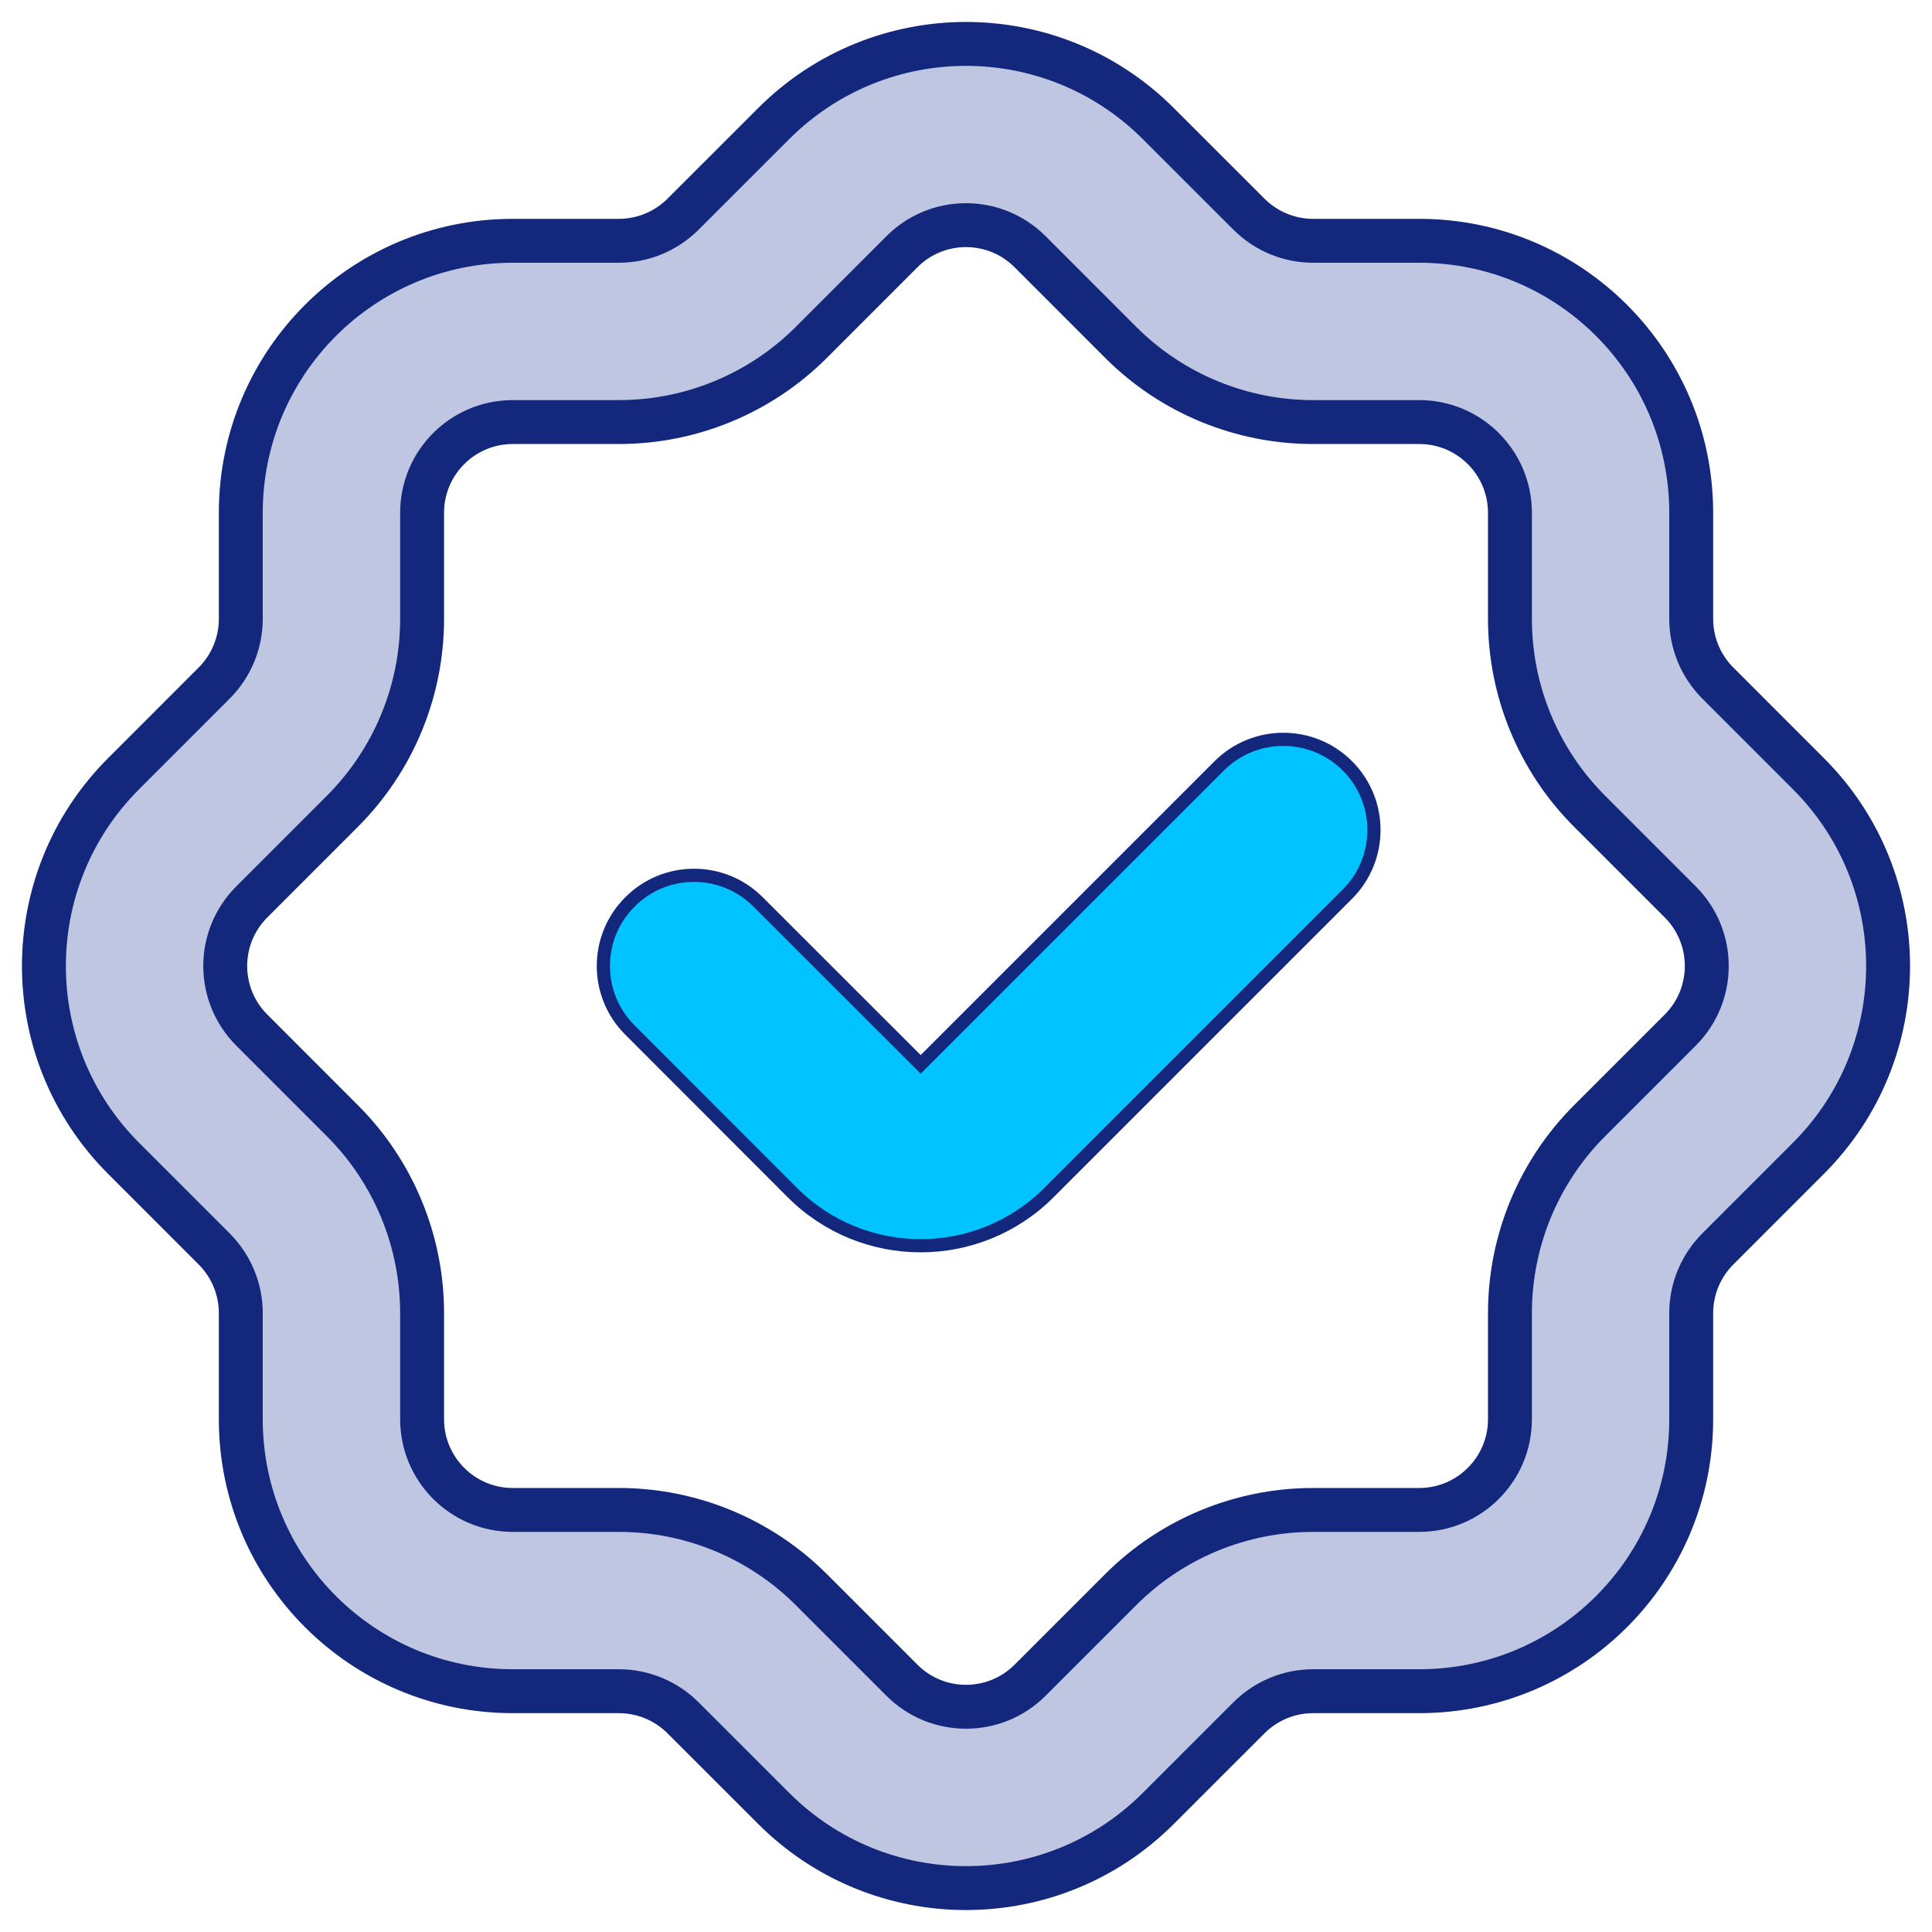
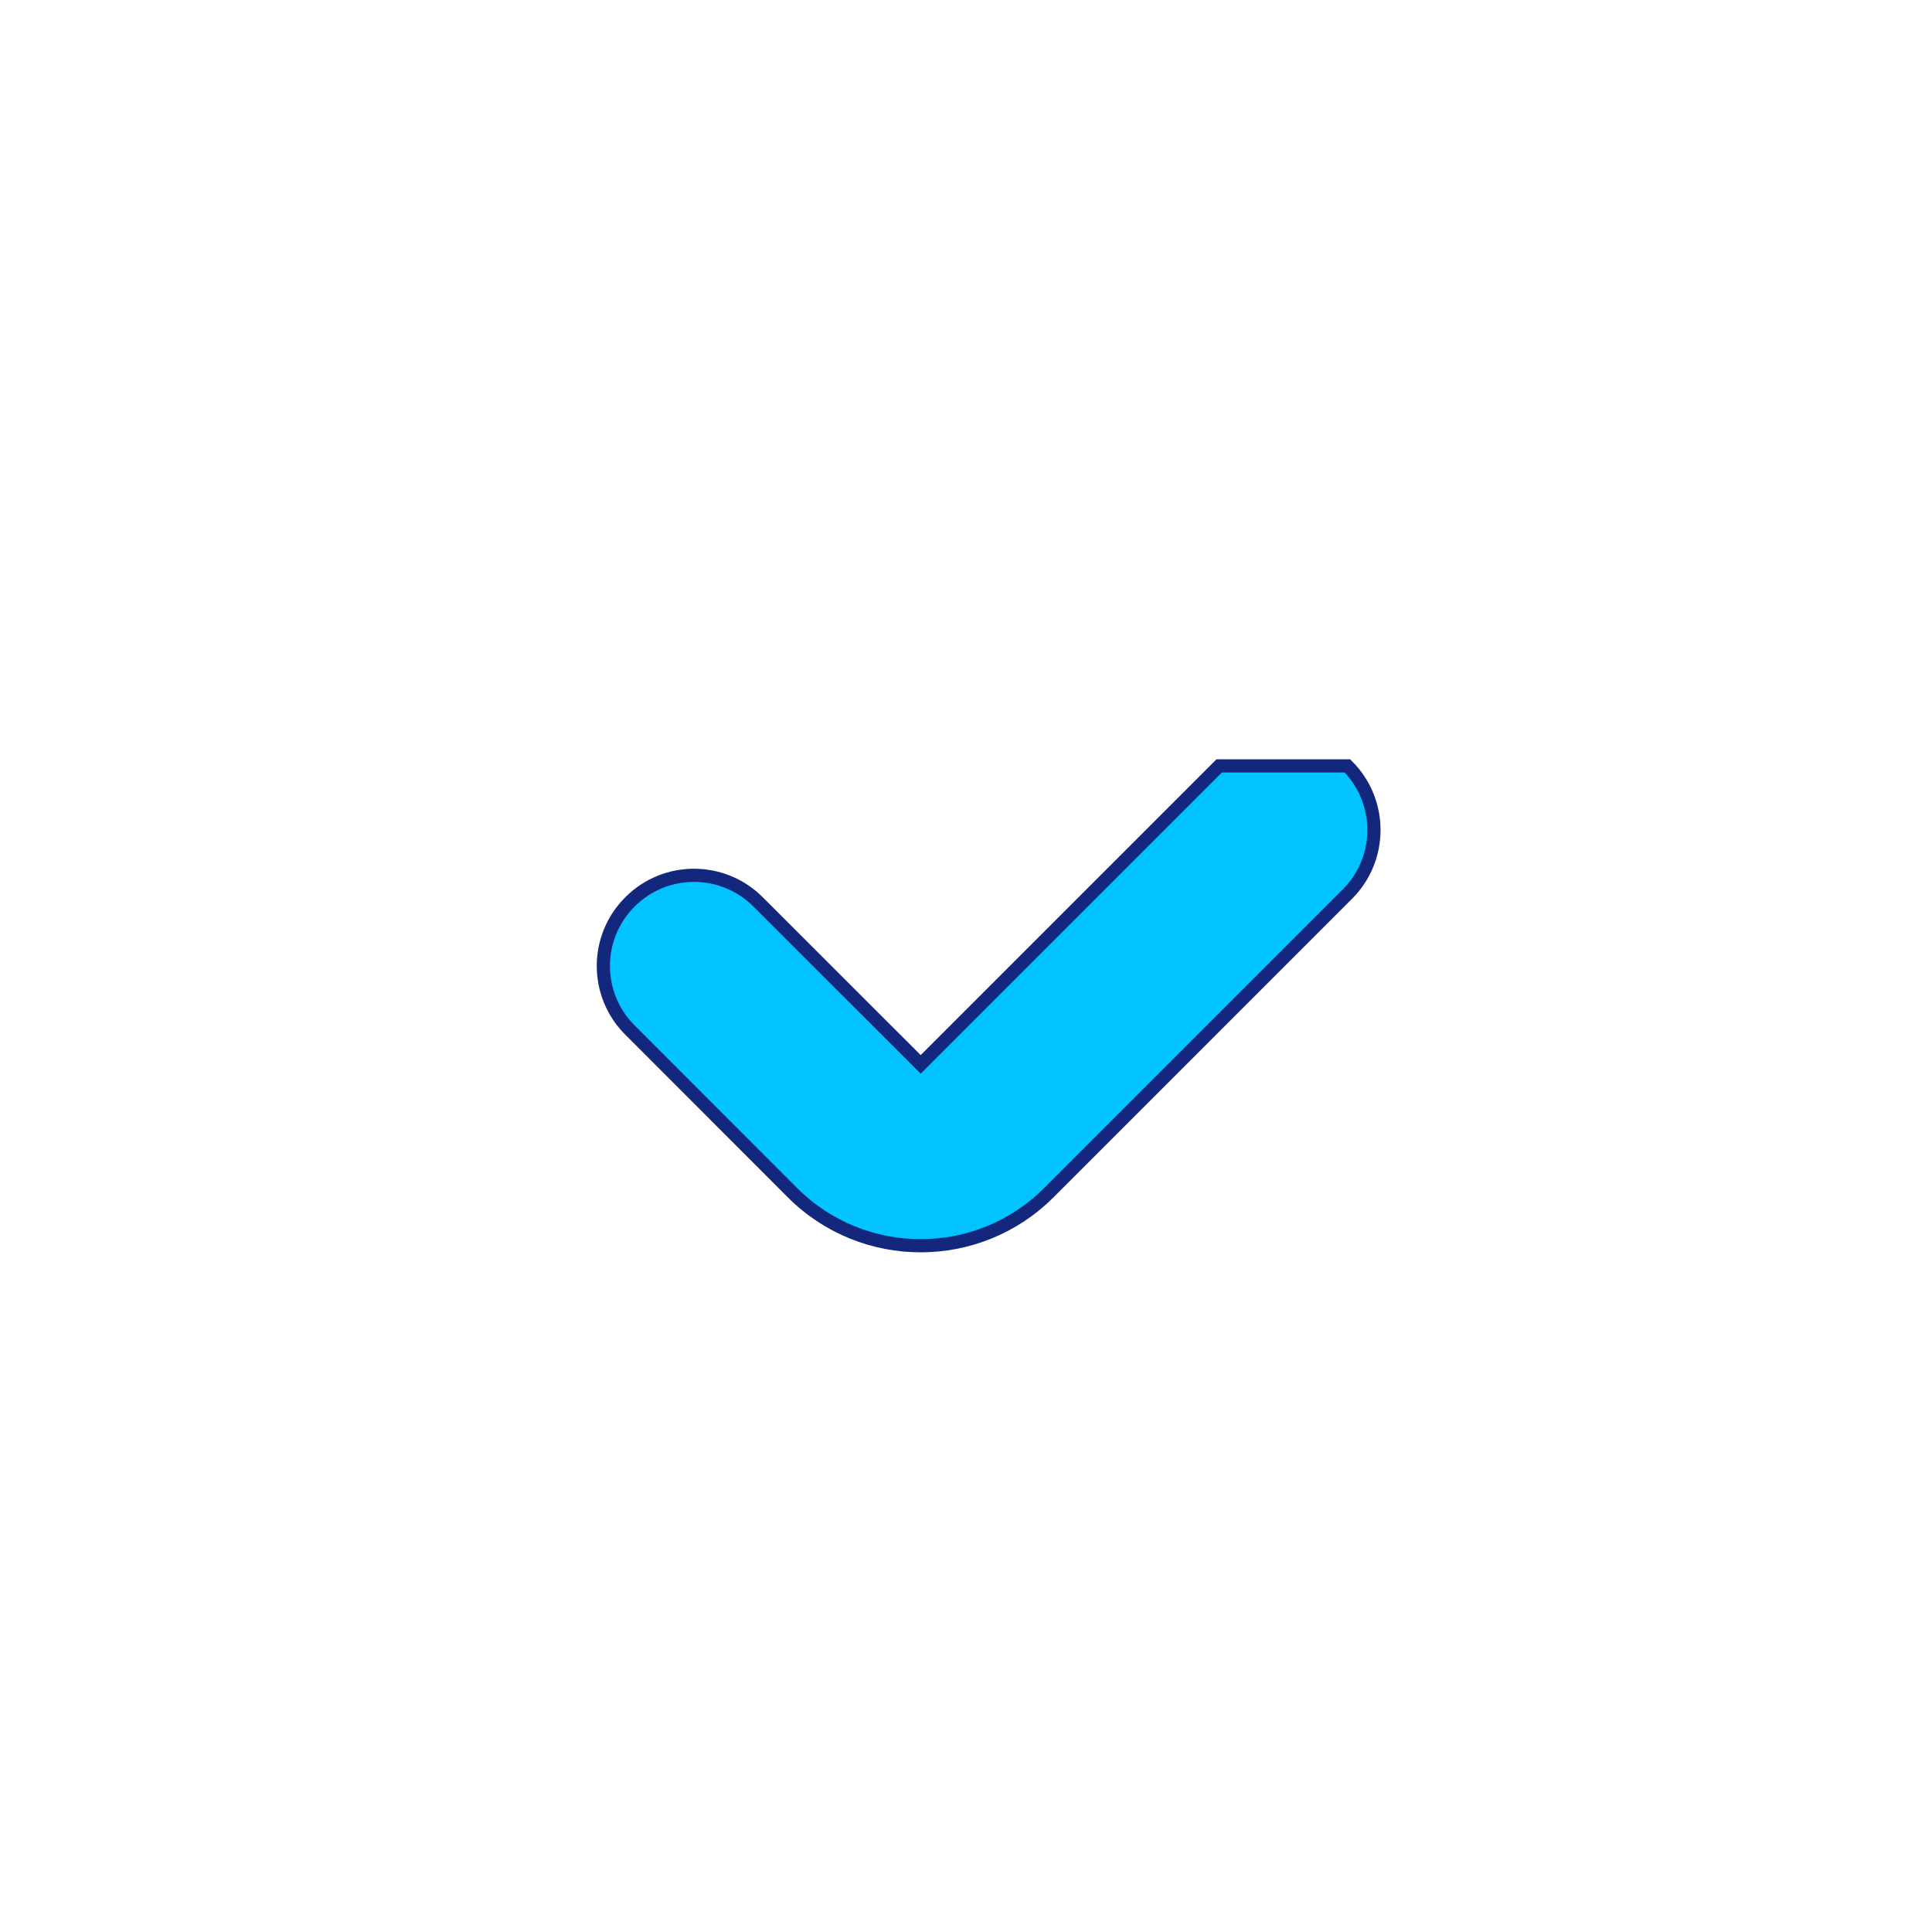
<svg xmlns="http://www.w3.org/2000/svg" width="44" height="44" viewBox="0 0 44 44" fill="none">
-   <path fill-rule="evenodd" clip-rule="evenodd" d="M20.541 5.733C21.346 4.926 22.654 4.926 23.46 5.733L25.525 7.799C26.686 8.96 28.262 9.612 29.905 9.612H32.322C33.462 9.612 34.388 10.537 34.388 11.678V14.095C34.388 15.738 35.04 17.314 36.201 18.475L38.267 20.541C39.072 21.346 39.072 22.654 38.267 23.459L36.201 25.525C35.04 26.686 34.388 28.261 34.388 29.905V32.322C34.388 33.462 33.462 34.388 32.322 34.388H29.905C28.262 34.388 26.686 35.04 25.525 36.201L23.46 38.266C22.654 39.072 21.346 39.072 20.541 38.266L18.476 36.201C17.314 35.04 15.739 34.388 14.095 34.388H11.678C10.538 34.388 9.613 33.462 9.613 32.322V29.905C9.613 28.261 8.96 26.686 7.799 25.525L5.734 23.459C4.928 22.654 4.928 21.346 5.734 20.541L7.799 18.475C8.96 17.314 9.613 15.738 9.613 14.095V11.678C9.613 10.537 10.538 9.612 11.678 9.612H14.095C15.739 9.612 17.314 8.96 18.476 7.799L20.541 5.733ZM26.38 2.815C23.961 0.395 20.039 0.395 17.62 2.815L15.556 4.878C15.169 5.265 14.643 5.484 14.095 5.484H11.678C8.256 5.484 5.484 8.256 5.484 11.678V14.095C5.484 14.643 5.265 15.169 4.878 15.556L2.815 17.62C0.395 20.039 0.395 23.961 2.815 26.38L4.878 28.444C5.265 28.831 5.484 29.357 5.484 29.905V32.322C5.484 35.745 8.256 38.516 11.678 38.516H14.095C14.643 38.516 15.169 38.735 15.556 39.122L17.62 41.185C20.039 43.605 23.961 43.605 26.38 41.185L28.444 39.122C28.831 38.735 29.357 38.516 29.905 38.516H32.322C35.745 38.516 38.516 35.745 38.516 32.322V29.905C38.516 29.357 38.735 28.831 39.122 28.444L41.185 26.38C43.605 23.961 43.605 20.039 41.185 17.62L39.122 15.556C38.735 15.169 38.516 14.643 38.516 14.095V11.678C38.516 8.256 35.745 5.484 32.322 5.484H29.905C29.357 5.484 28.831 5.265 28.444 4.878L26.38 2.815Z" fill="#BFC6E2" stroke="#13287C" />
-   <path d="M30.687 17.443C31.492 18.248 31.492 19.557 30.687 20.362L23.887 27.162C22.275 28.774 19.66 28.774 18.047 27.162L14.347 23.459C13.539 22.654 13.539 21.345 14.347 20.54C15.152 19.733 16.46 19.733 17.265 20.54L20.968 24.241L27.766 17.443C28.573 16.636 29.88 16.636 30.687 17.443Z" fill="#00C3FF" stroke="#13287C" stroke-width="0.3" />
+   <path d="M30.687 17.443C31.492 18.248 31.492 19.557 30.687 20.362L23.887 27.162C22.275 28.774 19.66 28.774 18.047 27.162L14.347 23.459C13.539 22.654 13.539 21.345 14.347 20.54C15.152 19.733 16.46 19.733 17.265 20.54L20.968 24.241L27.766 17.443Z" fill="#00C3FF" stroke="#13287C" stroke-width="0.3" />
</svg>